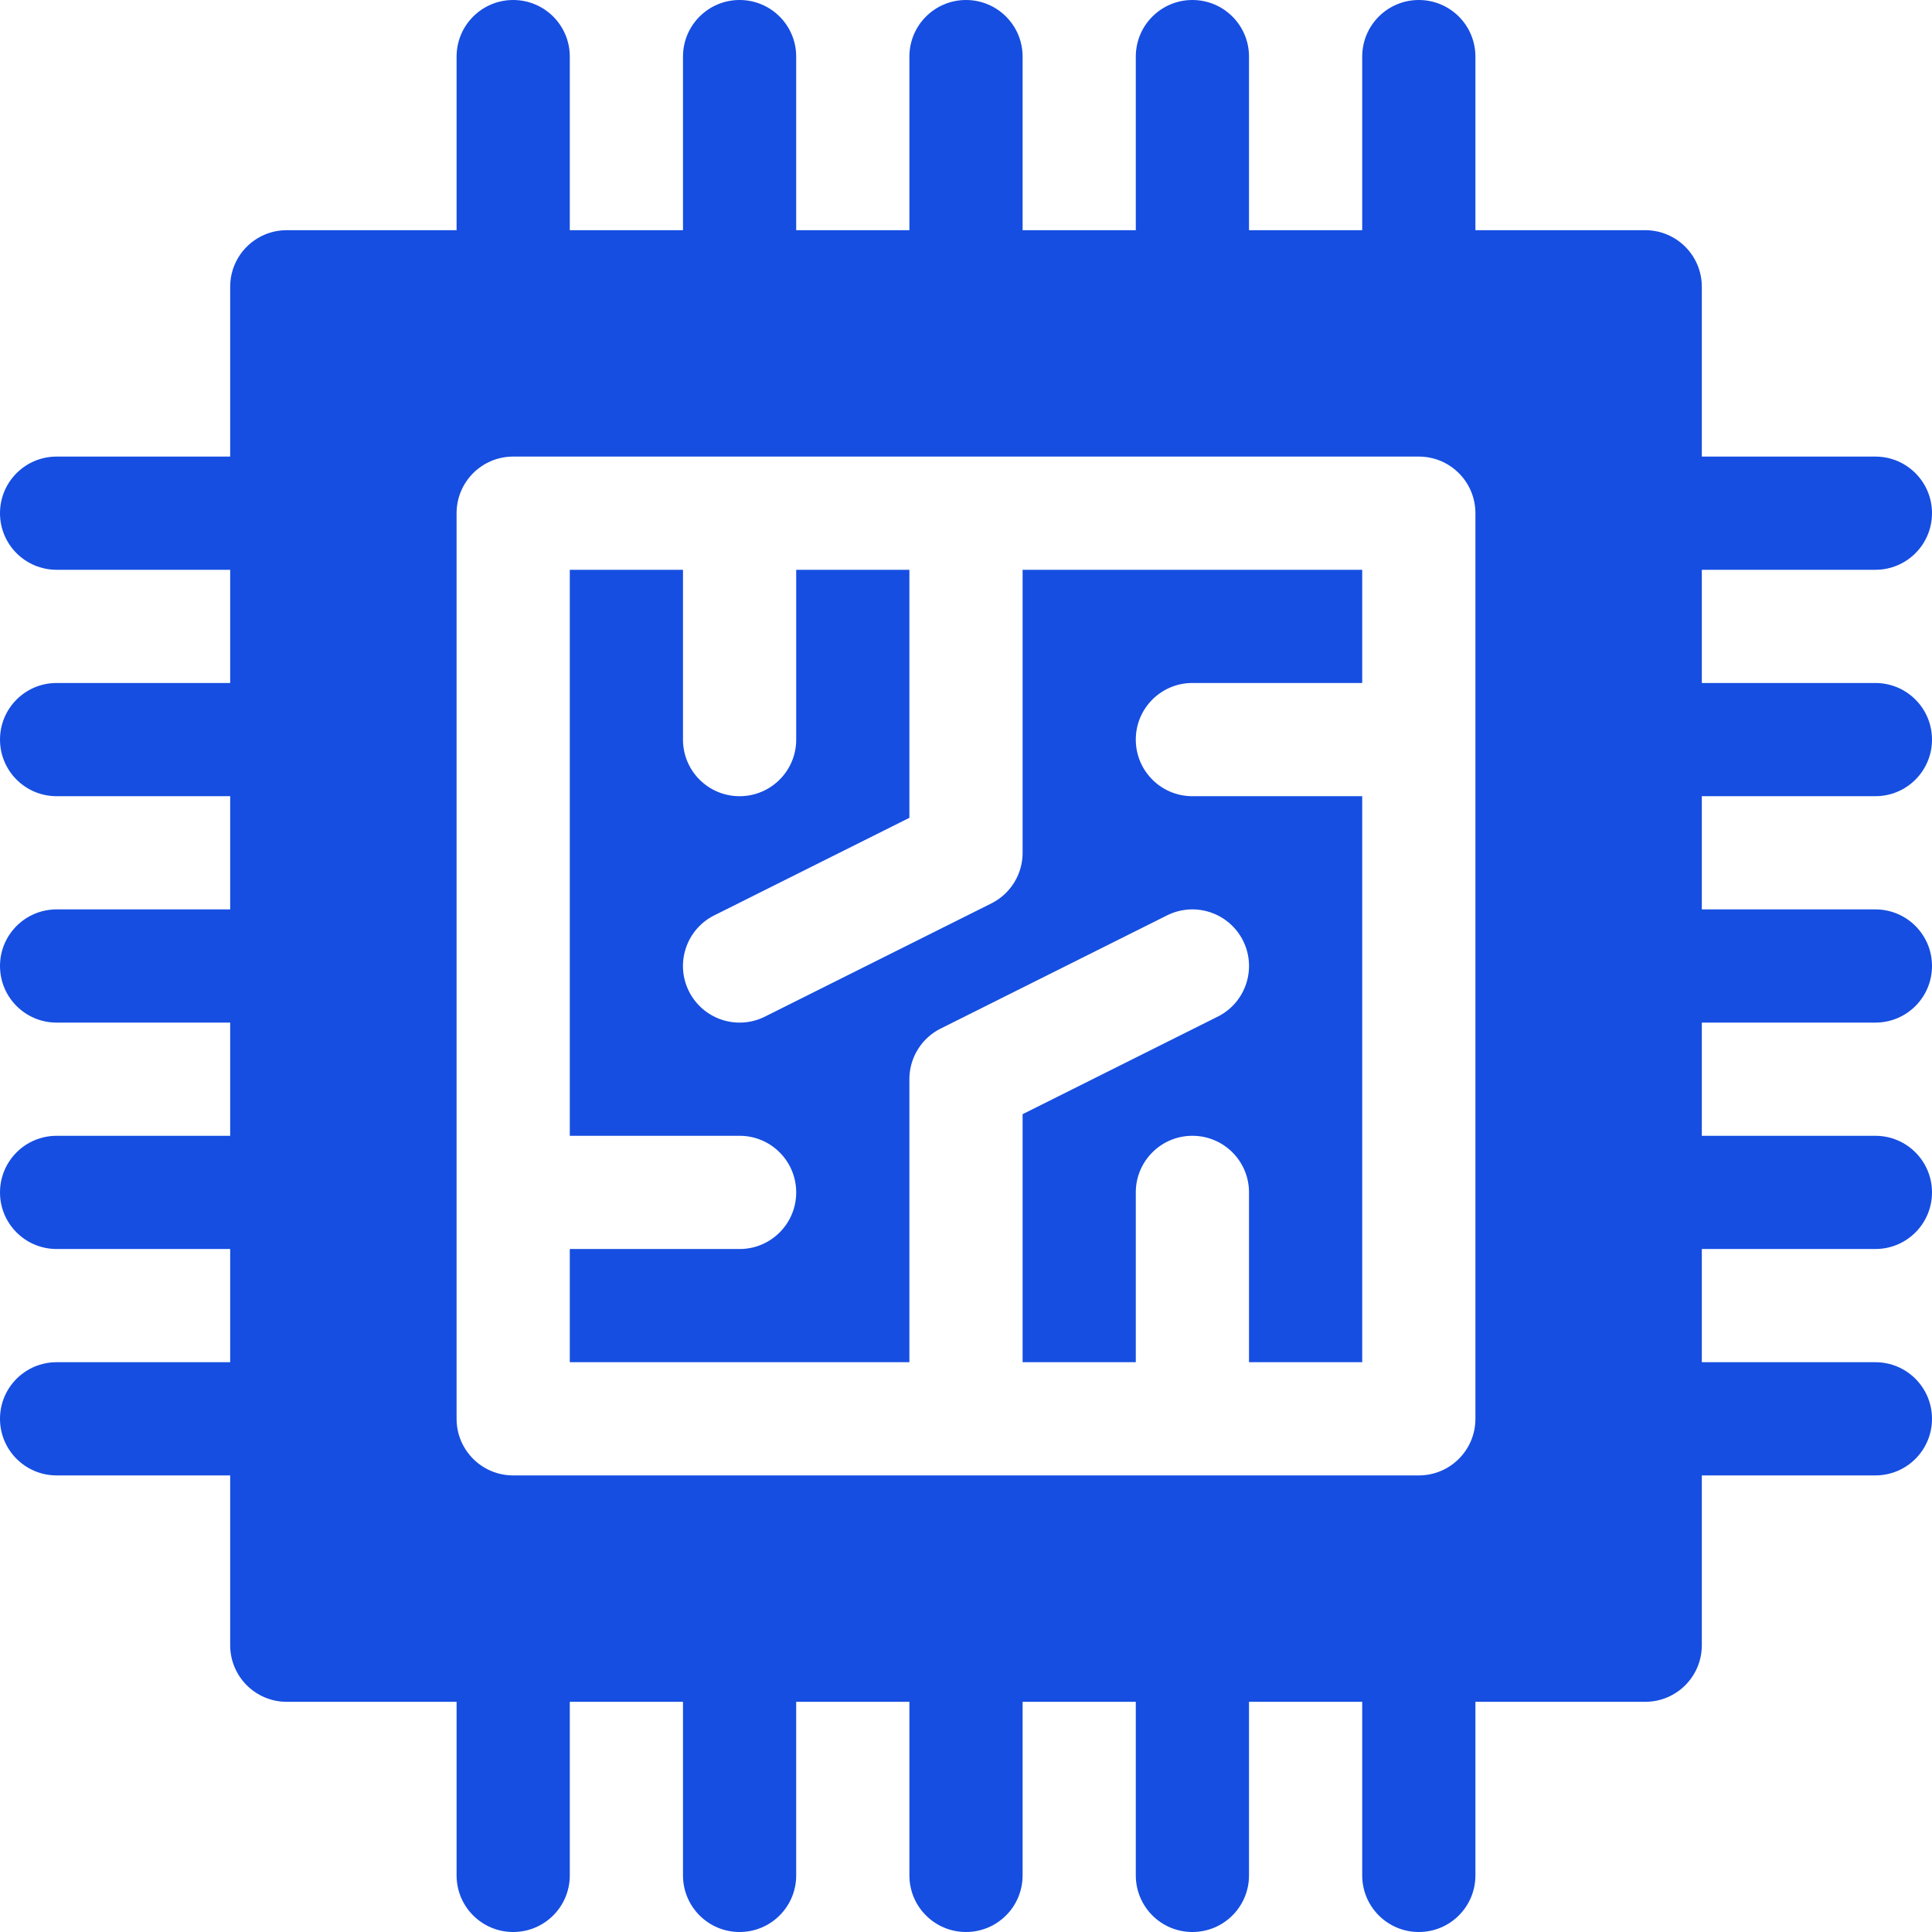
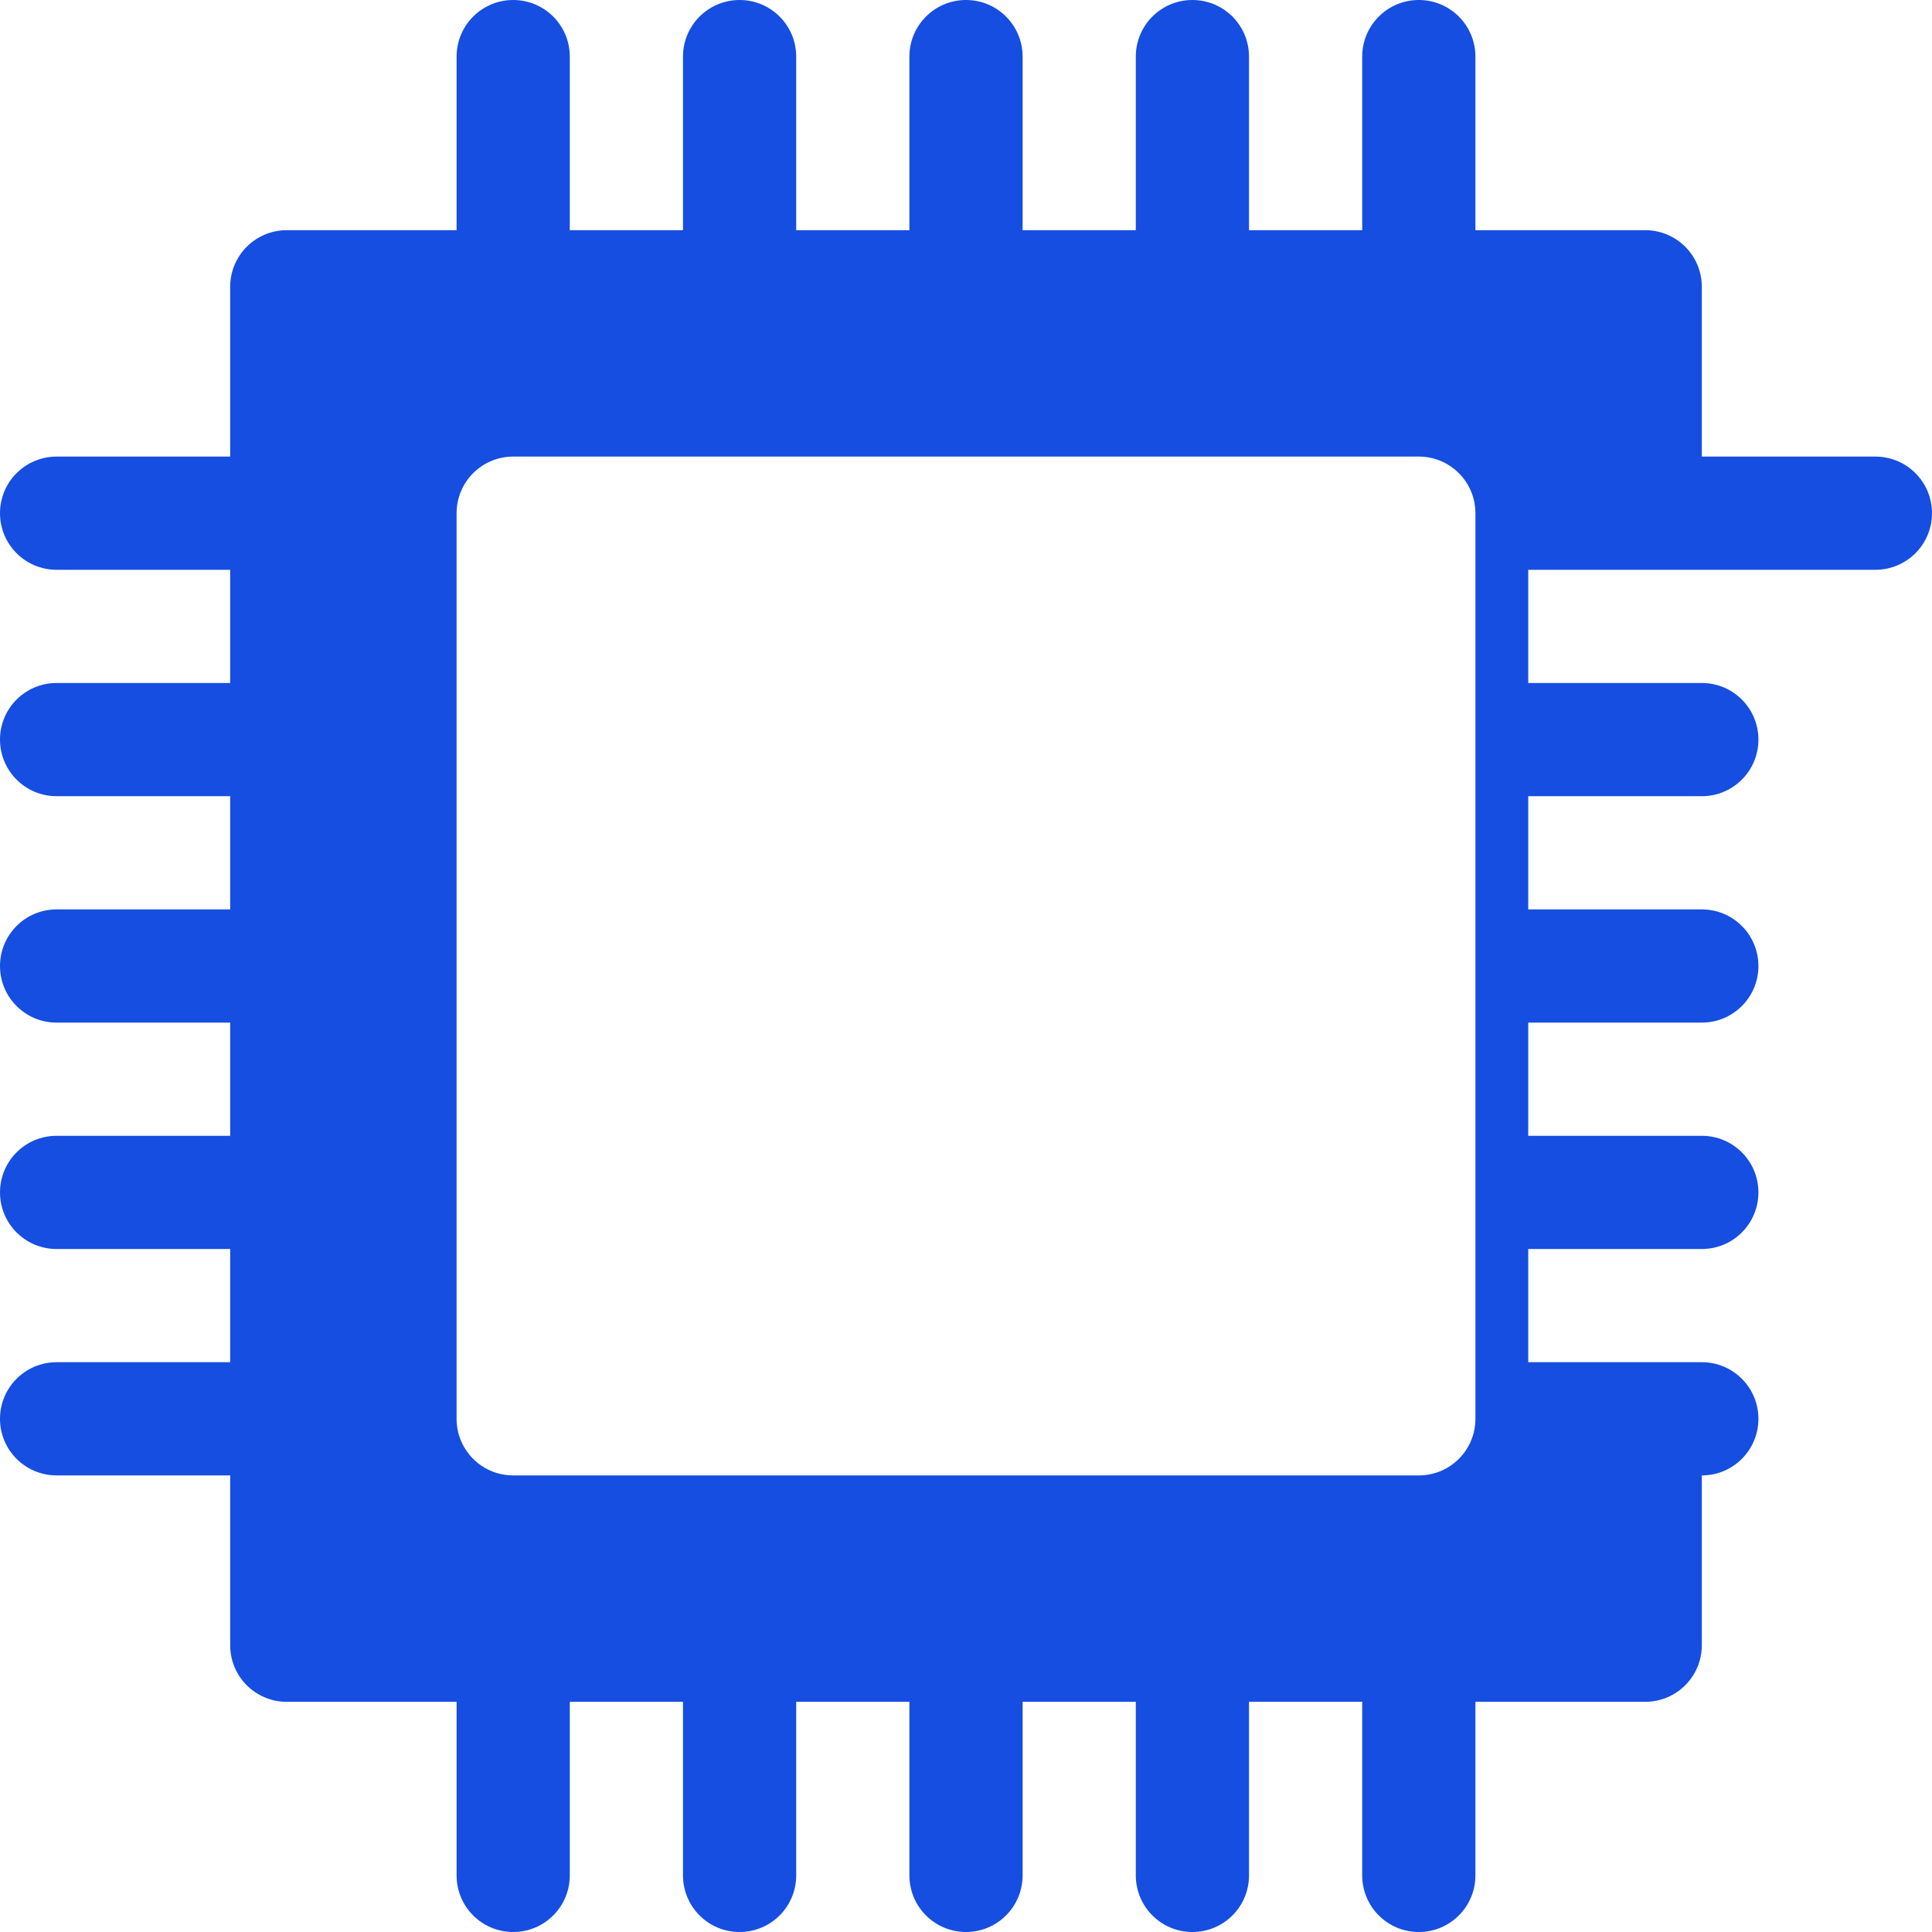
<svg xmlns="http://www.w3.org/2000/svg" width="512" height="512" x="0" y="0" viewBox="0 0 512 512" style="enable-background:new 0 0 512 512" xml:space="preserve" class="">
  <g>
-     <path d="M271 226a15.006 15.006 0 0 1-8.291 13.418l-60 30a15.013 15.013 0 0 1-20.127-6.709c-3.706-7.412-.703-16.421 6.709-20.127L241 216.728V151h-30v45c0 8.291-6.709 15-15 15s-15-6.709-15-15v-45h-30v150h45c8.291 0 15 6.709 15 15s-6.709 15-15 15h-45v30h90v-75a15.006 15.006 0 0 1 8.291-13.418l60-30c7.427-3.691 16.406-.703 20.127 6.709 3.706 7.412.703 16.421-6.709 20.127L271 295.272V361h30v-45c0-8.291 6.709-15 15-15s15 6.709 15 15v45h30V211h-45c-8.291 0-15-6.709-15-15s6.709-15 15-15h45v-30h-90z" fill="#164ee1" data-original="#000000" class="" />
-     <path d="M497 151c8.291 0 15-6.709 15-15s-6.709-15-15-15h-46V76c0-8.291-6.709-15-15-15h-45V15c0-8.291-6.709-15-15-15s-15 6.709-15 15v46h-30V15c0-8.291-6.709-15-15-15s-15 6.709-15 15v46h-30V15c0-8.291-6.709-15-15-15s-15 6.709-15 15v46h-30V15c0-8.291-6.709-15-15-15s-15 6.709-15 15v46h-30V15c0-8.291-6.709-15-15-15s-15 6.709-15 15v46H76c-8.291 0-15 6.709-15 15v45H15c-8.291 0-15 6.709-15 15s6.709 15 15 15h46v30H15c-8.291 0-15 6.709-15 15s6.709 15 15 15h46v30H15c-8.291 0-15 6.709-15 15s6.709 15 15 15h46v30H15c-8.291 0-15 6.709-15 15s6.709 15 15 15h46v30H15c-8.291 0-15 6.709-15 15s6.709 15 15 15h46v45c0 8.291 6.709 15 15 15h45v46c0 8.291 6.709 15 15 15s15-6.709 15-15v-46h30v46c0 8.291 6.709 15 15 15s15-6.709 15-15v-46h30v46c0 8.291 6.709 15 15 15s15-6.709 15-15v-46h30v46c0 8.291 6.709 15 15 15s15-6.709 15-15v-46h30v46c0 8.291 6.709 15 15 15s15-6.709 15-15v-46h45c8.291 0 15-6.709 15-15v-45h46c8.291 0 15-6.709 15-15s-6.709-15-15-15h-46v-30h46c8.291 0 15-6.709 15-15s-6.709-15-15-15h-46v-30h46c8.291 0 15-6.709 15-15s-6.709-15-15-15h-46v-30h46c8.291 0 15-6.709 15-15s-6.709-15-15-15h-46v-30zM391 376c0 8.291-6.709 15-15 15H136c-8.291 0-15-6.709-15-15V136c0-8.291 6.709-15 15-15h240c8.291 0 15 6.709 15 15z" fill="#164ee1" data-original="#000000" class="" />
+     <path d="M497 151c8.291 0 15-6.709 15-15s-6.709-15-15-15h-46V76c0-8.291-6.709-15-15-15h-45V15c0-8.291-6.709-15-15-15s-15 6.709-15 15v46h-30V15c0-8.291-6.709-15-15-15s-15 6.709-15 15v46h-30V15c0-8.291-6.709-15-15-15s-15 6.709-15 15v46h-30V15c0-8.291-6.709-15-15-15s-15 6.709-15 15v46h-30V15c0-8.291-6.709-15-15-15s-15 6.709-15 15v46H76c-8.291 0-15 6.709-15 15v45H15c-8.291 0-15 6.709-15 15s6.709 15 15 15h46v30H15c-8.291 0-15 6.709-15 15s6.709 15 15 15h46v30H15c-8.291 0-15 6.709-15 15s6.709 15 15 15h46v30H15c-8.291 0-15 6.709-15 15s6.709 15 15 15h46v30H15c-8.291 0-15 6.709-15 15s6.709 15 15 15h46v45c0 8.291 6.709 15 15 15h45v46c0 8.291 6.709 15 15 15s15-6.709 15-15v-46h30v46c0 8.291 6.709 15 15 15s15-6.709 15-15v-46h30v46c0 8.291 6.709 15 15 15s15-6.709 15-15v-46h30v46c0 8.291 6.709 15 15 15s15-6.709 15-15v-46h30v46c0 8.291 6.709 15 15 15s15-6.709 15-15v-46h45c8.291 0 15-6.709 15-15v-45c8.291 0 15-6.709 15-15s-6.709-15-15-15h-46v-30h46c8.291 0 15-6.709 15-15s-6.709-15-15-15h-46v-30h46c8.291 0 15-6.709 15-15s-6.709-15-15-15h-46v-30h46c8.291 0 15-6.709 15-15s-6.709-15-15-15h-46v-30zM391 376c0 8.291-6.709 15-15 15H136c-8.291 0-15-6.709-15-15V136c0-8.291 6.709-15 15-15h240c8.291 0 15 6.709 15 15z" fill="#164ee1" data-original="#000000" class="" />
  </g>
</svg>